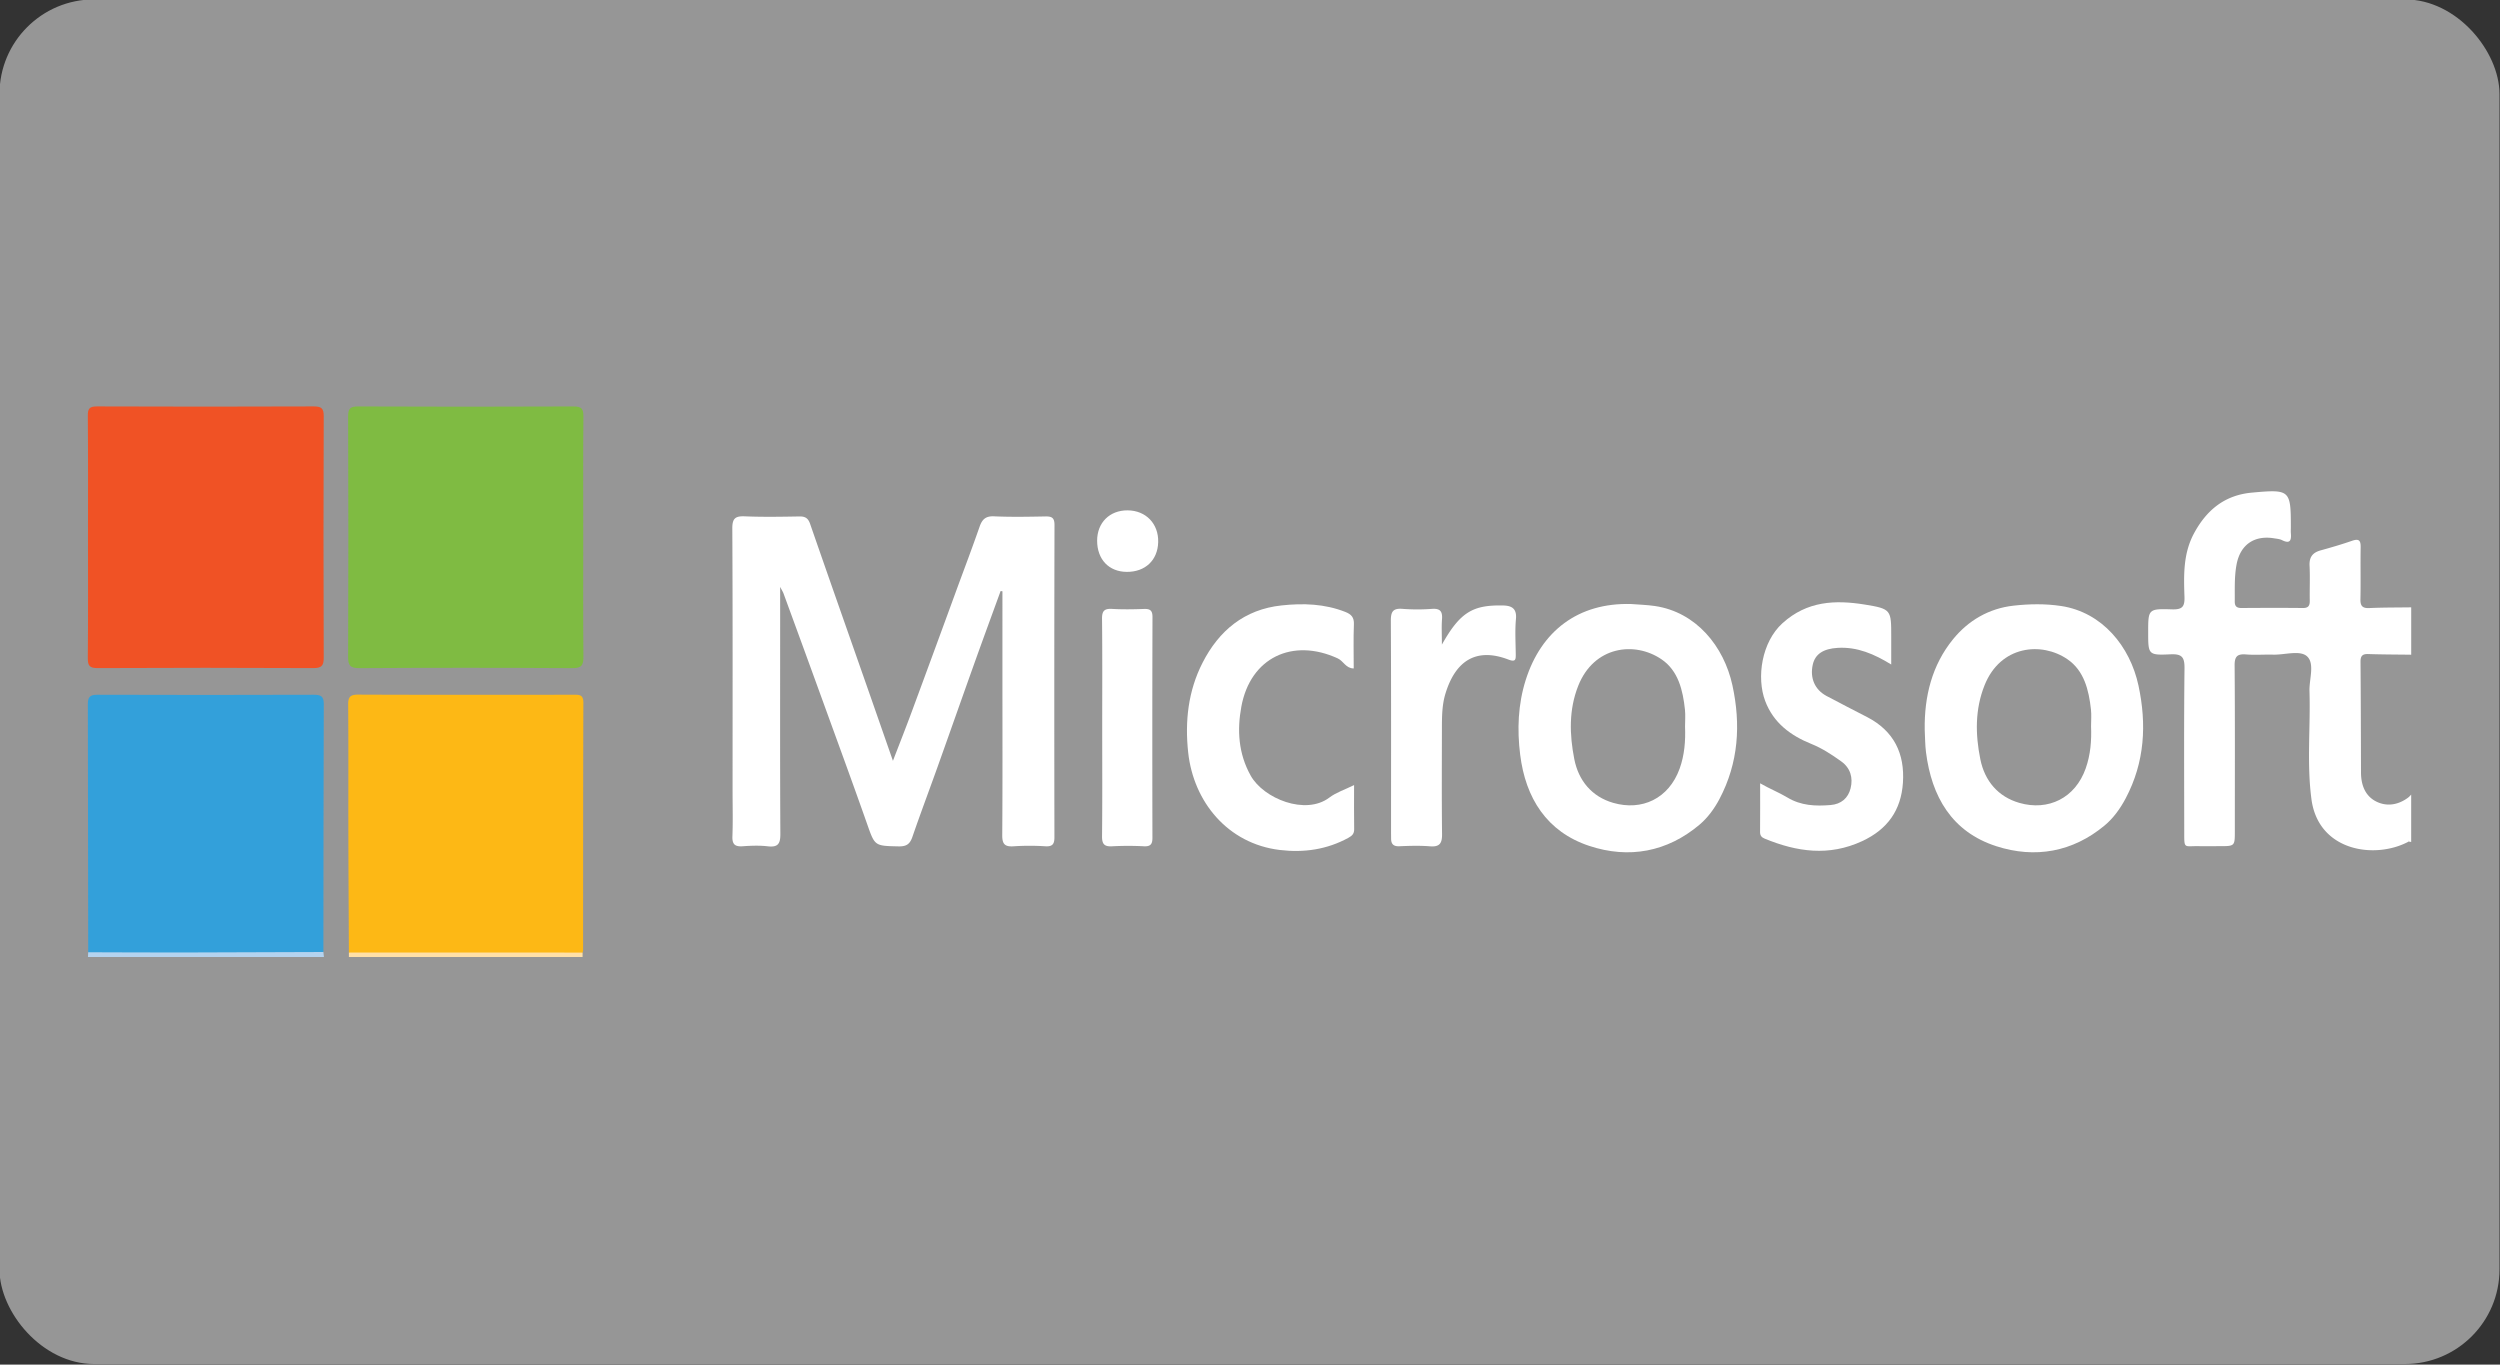
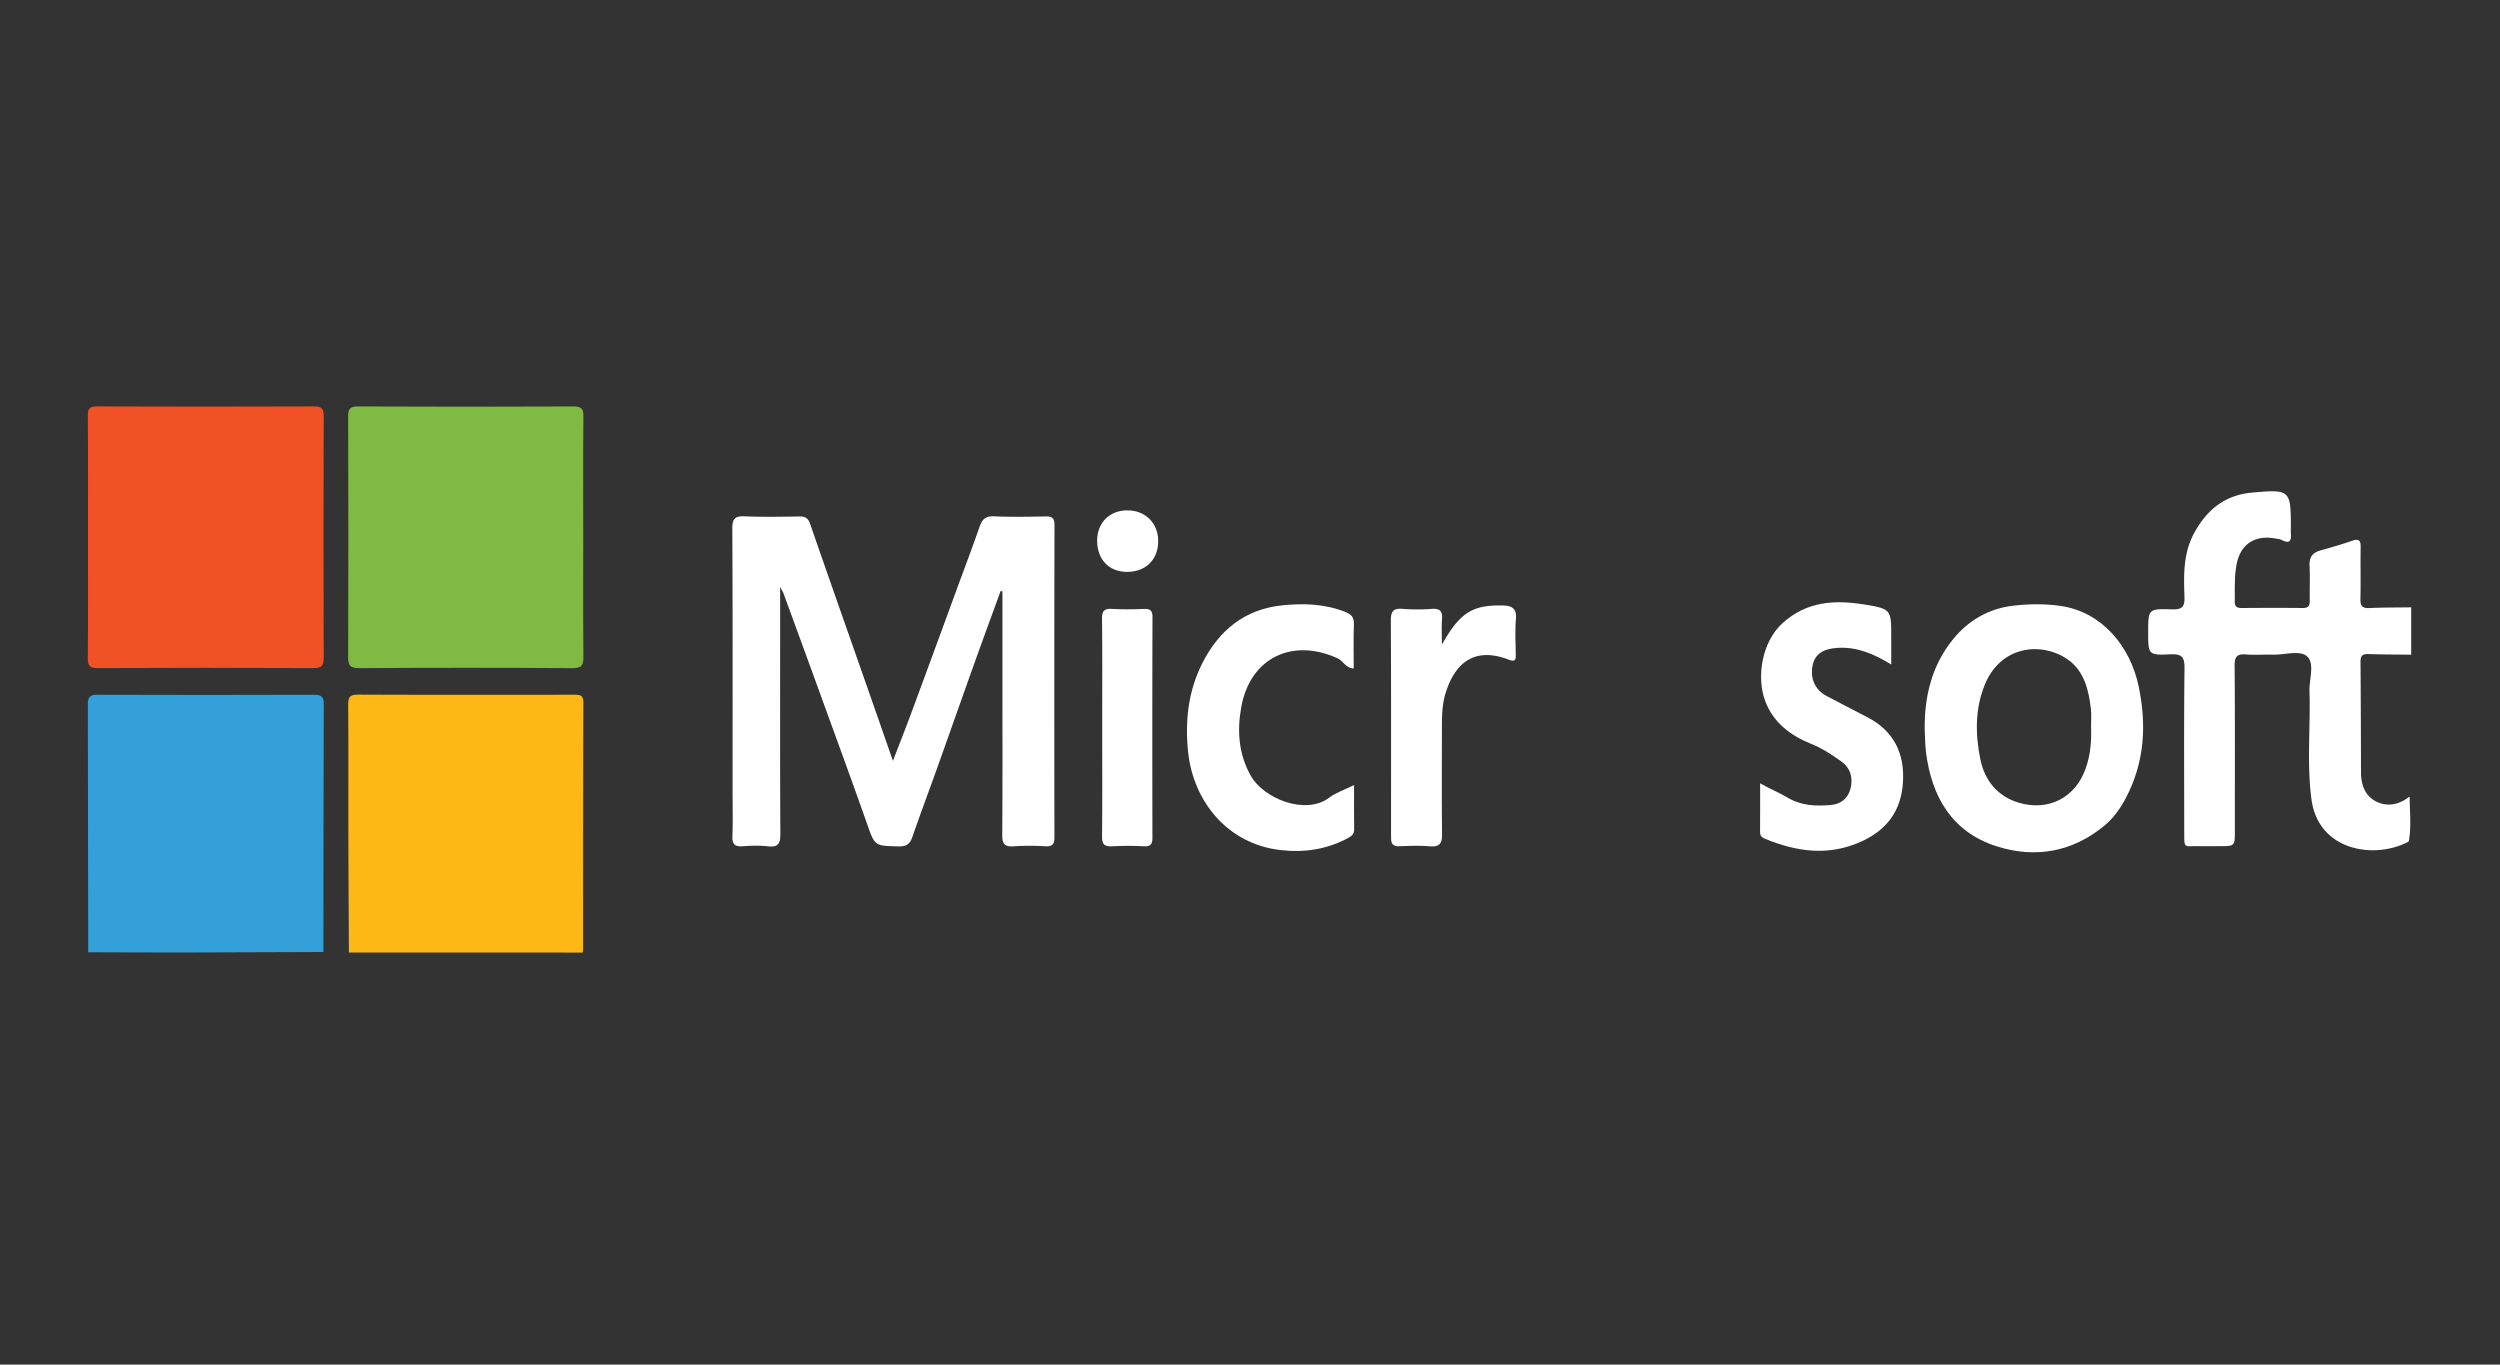
<svg xmlns="http://www.w3.org/2000/svg" id="Layer_1" data-name="Layer 1" viewBox="0 0 4320.16 2358.13">
  <rect x="0" y="0" width="4320.16" height="2358.13" fill="#333333" stroke="none" />
  <defs>
    <style>.cls-1{fill:#969696;}.cls-2{fill:#fff;}.cls-3{fill:#b4d3ef;}.cls-4{fill:#ffe0a7;}.cls-5{fill:#f05225;}.cls-6{fill:#7fbb42;}.cls-7{fill:#33a0da;}.cls-8{fill:#fdb815;}</style>
  </defs>
-   <rect class="cls-1" x="-0.88" y="-1.03" width="4320.16" height="2358.13" rx="163.48" />
  <path class="cls-2" d="M4094.27,1050.78c-12.37.56-15.55-4.16-15.29-15.73.65-29.86-.13-59.75.38-89.61.2-11.93-3.39-14.9-14.94-10.89-17.83,6.19-36,11.5-54.2,16.53-13.88,3.83-19.88,11.66-19.15,26.41,1,20.08,0,40.25.35,60.38.17,8.82-2.39,12.92-12.09,12.81-35.26-.38-70.53-.27-105.8,0-8.18,0-11.82-2.79-11.73-11.27.22-21.43-.86-42.93,3.16-64.12,6.48-34.16,30.7-50.76,65.15-45,4.49.75,9.35,1.09,13.31,3.07,14.9,7.47,16.27-.71,15.32-12.34-.26-3.23,0-6.49,0-9.74,0-64.73-1.37-66-67.22-60-46.83,4.26-78.11,29.67-100,70.13-19,35.13-17.89,72.6-16.61,110.08.58,17.19-4.07,22.06-21.54,21.52-41.15-1.28-41.18-.33-41.18,39.55,0,38.65.07,39.94,38.47,38.14,20.22-.94,24.52,5.13,24.3,24.5-1.09,94.15-.55,188.32-.46,282.49,0,30.32-.64,24,25.52,24.53,11.75.23,23.51,0,35.27,0,26.62,0,26.64,0,26.64-25.79,0-95.46.39-190.93-.37-286.39-.13-15.73,4.62-20.32,19.78-19.12,15.58,1.23,31.34-.05,47,.35,20.12.53,46.57-8.36,58.68,3.22,13.21,12.64,3.28,39.24,3.91,59.73,1.93,62.23-4.81,124.65,3.38,186.74,11.95,90.59,110.36,104.46,168.16,73.24,4.71-25.42,1.65-51,1.57-76.53-.27-.21-.54-.41-.81-.59a2.52,2.52,0,0,1-.41.17c-17.22,13.41-37.25,17.32-56.22,8-19.44-9.55-26.58-28.8-26.63-50.29-.17-63.65-.32-127.3-.85-191-.08-9.8,2.7-14.07,13.24-13.72,24.77.84,49.57.82,74.37,1.15v-81.86C4142.53,1049.89,4118.37,1049.68,4094.27,1050.78Z" />
-   <path class="cls-3" d="M558.84,1645.12c.31,2.89.63,5.78.94,8.68H152l.4-8.24c7.62-6.69,17.05-5.75,26.07-5.77q177.06-.21,354.11,0C541.63,1639.81,551.06,1638.74,558.84,1645.12Z" />
-   <path class="cls-4" d="M1006.79,1646.1c0,2.56,0,5.13-.07,7.7H602.91l0-7.78c7.52-6.67,16.86-6.25,26-6.26q176-.19,352,0C990,1639.77,999.28,1639.42,1006.79,1646.1Z" />
-   <path class="cls-2" d="M4162.76,1377.23l3.91-4.11V1455l-4.26-.8Q4162.59,1415.71,4162.76,1377.23Z" />
  <path class="cls-5" d="M152.05,928.73c0-70.11.32-140.22-.3-210.32-.11-12.64,3.19-16.15,16.08-16.1q187,.74,374.08,0c13.4,0,17.57,3,17.51,17q-.81,208.38,0,416.76c.06,14.52-3.64,18.5-18.41,18.43q-186.06-.92-372.13,0c-13.93.07-17.28-3.91-17.16-17.34C152.4,1067.65,152.05,998.19,152.05,928.73Z" />
  <path class="cls-6" d="M1007.89,928c0,68.84-.35,137.69.28,206.52.13,14.33-2.41,20.18-18.92,20.08q-184.17-1.14-368.37,0c-15.85.09-19.35-4.69-19.29-19.64q.81-207.51,0-415c0-13.09,2.68-17.65,16.91-17.58q186.15.86,372.3,0c13.63,0,17.51,3.47,17.37,17.18C1007.51,789,1007.89,858.46,1007.89,928Z" />
  <path class="cls-7" d="M558.84,1645.12c-80.1.29-160.21.71-240.31.83-55.36.09-110.73-.24-166.09-.39q-.19-214.21-.64-428.43c0-12.6,3.5-16.58,16.45-16.53q187,.66,374.09,0c12.21,0,17.23,2.64,17.18,16C559,1359.5,559,1502.31,558.84,1645.12Z" />
  <path class="cls-8" d="M1006.79,1646.1l-403.9-.08c-.31-68.74-.76-137.49-.9-206.23-.16-74,.28-147.93-.33-221.89-.11-13.4,3.34-17.62,17.3-17.56,124,.52,247.95.35,371.92.22,9.75,0,17.27-.6,17.22,13.54-.51,142.73-.39,285.47-.49,428.2A17.82,17.82,0,0,1,1006.79,1646.1Z" />
  <path class="cls-2" d="M1729.12,1021.36c-14.71,40.46-29.6,80.86-44.1,121.39-21.59,60.34-42.8,120.81-64.36,181.15-14.58,40.83-29.88,81.41-44,122.39-4.22,12.21-10.15,16.6-23.67,16.31-41.88-.89-41.1-.46-54.8-39.42-24.69-70.18-50.35-140-75.74-210q-34.12-94-68.57-187.89c-.81-2.22-2.17-4.24-5.74-11.09v68.43c0,119.5-.31,239,.36,358.5.1,16.86-4,23.42-21.73,21.36-14.18-1.65-28.76-1.13-43.06-.1-13.36,1-18.59-3-18.06-17.12,1-26.59.28-53.24.28-79.87,0-150.68.34-301.35-.45-452-.09-17.76,5.18-21.83,22-21.12,31.29,1.31,62.69.72,94,.18,10.09-.17,15.08,3.14,18.44,12.81,32.21,93,64.9,185.73,97.42,278.58,14.75,42.1,29.41,84.23,45.71,130.92,11.68-30.4,22.2-56.93,32.1-83.7q39.39-106.51,78.36-213.2c13.17-35.84,26.72-71.55,39.25-107.61,4.42-12.72,10.39-18.66,25.11-18,29.34,1.32,58.78.76,88.16.2,11.06-.22,16.24,1.73,16.21,14.67q-.62,269.86-.12,539.71c0,11.4-3,16.33-15.51,15.61a419.74,419.74,0,0,0-54.83,0c-15.44,1.14-19.94-3.85-19.83-19.25.66-90.27.32-180.55.32-270.83V1021.78Z" />
  <path class="cls-2" d="M3041.62,1353.61c16.86,9.71,32.76,15.89,46.82,24.38,23.86,14.39,48.81,15.3,74.92,13.16,18.41-1.51,30.42-12.05,34.57-28.87,4.46-18.08,0-35-16.3-46.65s-32.68-22.47-51.52-30.07c-35.84-14.46-65.5-36.34-79.75-74.2-15.31-40.66-6.06-101.82,29.84-134.39,42.5-38.55,91.23-40.49,142.24-32.25,46,7.44,45.72,9.23,45.72,55.67v47.92c-29.31-18-58.61-30.78-92.53-28.76-24.86,1.49-39,10.71-43.08,29.1-5.11,23.06,3.45,43.11,23.75,54,23.29,12.44,46.83,24.42,70.29,36.55,46.35,24,65.18,63.19,61.79,113.52-3.17,47.19-26.42,80.39-70.47,100.83-57.46,26.66-112.81,18.57-168.4-4.31-5.49-2.27-8.06-5.38-8-11.54C3041.76,1410.63,3041.62,1383.6,3041.62,1353.61Z" />
  <path class="cls-2" d="M2339.94,1356.67c0,27-.26,51.6.15,76.2.13,7.75-3.43,11.31-9.79,14.82-37.21,20.47-77.29,26.12-118.68,21.13-90.41-10.9-149.06-83.58-158.33-168.18-5.93-54.15-.07-106.61,24.7-155.19,28.28-55.46,72.19-92.41,136.73-99.24,37.28-4,74.3-2.85,110,11.22,10.32,4.07,15.39,9.33,14.9,21.39-1,25.22-.31,50.51-.31,76.31-13.6-.06-17.67-12.79-27.59-17.36-77.83-35.81-151-1.64-166.64,83.55-7.39,40.3-5.19,80.82,16.23,119.11,22.09,39.51,94.75,69.14,136,37.78C2308.9,1369.41,2323.66,1364.72,2339.94,1356.67Z" />
  <path class="cls-2" d="M2491.68,1113.93c31.59-56.22,53.44-68.75,105.76-67.62,15,.32,23.88,5.31,22.22,23.34-1.84,20-.56,40.24-.36,60.37.09,9.12.27,14.7-12.59,9.77-54.78-21-91.24,1-108.85,58.72-6,19.57-6.11,39.69-6.14,59.81-.1,61.06-.44,122.12.23,183.17.17,15.63-4,22.4-20.86,21-17.52-1.43-35.27-.86-52.88-.12-10.3.43-14.28-3.82-14.3-13.32,0-3.89-.1-7.79-.1-11.69,0-121.46.28-242.93-.36-364.39-.09-15.82,3.55-22.2,20.33-20.81a340.61,340.61,0,0,0,50.91,0c14.26-1,18.2,4.67,17.2,17.87C2490.91,1083,2491.68,1096,2491.68,1113.93Z" />
  <path class="cls-2" d="M1904.69,1258.29c0-62.94.4-125.88-.31-188.81-.16-13.75,3.94-18.06,17.56-17.25,18.21,1.08,36.55.75,54.8.09,10.62-.39,14.87,2.45,14.84,14q-.55,190.76-.1,381.52c0,10.53-3,15.16-14.51,14.61a510.9,510.9,0,0,0-54.79,0c-13.67.82-17.92-3.56-17.78-17.31C1905.06,1382.87,1904.69,1320.58,1904.69,1258.29Z" />
  <path class="cls-2" d="M1947.15,988.25c-30.94-.19-51.19-21.5-51.24-53.9,0-31.1,21.61-52.64,52.71-52.43,31.64.22,53.67,23.18,52.8,55C2000.57,968.12,1979.06,988.45,1947.15,988.25Z" />
  <path class="cls-2" d="M3695.39,1184.5c-14.48-67.33-62.44-126.52-133.67-137.29-27.29-4.12-54.75-3.64-82.07-.61-42.89,4.76-78.45,25.84-104.62,58-36.54,44.85-49.82,98.88-49,156.38.69,13,.58,26,2.2,38.89,9.73,76.88,44.71,137.69,121.58,162.46,66.89,21.55,131.86,10.07,187-35.77,14.91-12.39,27-28.94,36.57-47.08C3706.4,1317.06,3709.77,1251.4,3695.39,1184.5Zm-91.14,143.32c-18.17,51.51-64.84,73.91-114.55,59.65-36.64-10.51-59.92-37.69-67.54-75.34-8.72-43.13-9.32-86.44,7.38-128.16,27.47-68.63,98.26-75.44,143.09-44.79,28.91,19.76,37,53.35,40.69,86.83,1.06,9.6.17,19.42.17,29.14C3614.48,1279.85,3612.6,1304.14,3604.25,1327.82Z" />
-   <path class="cls-2" d="M2993.7,1184.12c-14.62-67.12-62.55-126.42-134-136.9-13.53-2-27.3-2.32-40.95-3.42-91.83-2.67-155.54,47-182.21,131.22-13.38,42.26-15,85.85-9.6,129.15,9.29,74.81,45.82,133.3,119.62,157.67,68.19,22.52,134.4,10.51,190.36-36.79,13.79-11.65,25.39-27.19,34.33-44.13C3004.47,1318.06,3008.42,1251.76,2993.7,1184.12Zm-91.18,144.14c-18.78,52-65.41,73.44-114.89,59.1-36.54-10.6-59.82-38-67.18-75.68-8.3-42.43-9.53-85.12,6.76-126.38,27.2-68.85,97.63-77.68,144.16-45.87,28.84,19.72,36.83,53.48,40.35,87,1,9.62.15,19.43.15,29.16C2912.83,1280.29,2911,1304.66,2902.52,1328.26Z" />
</svg>